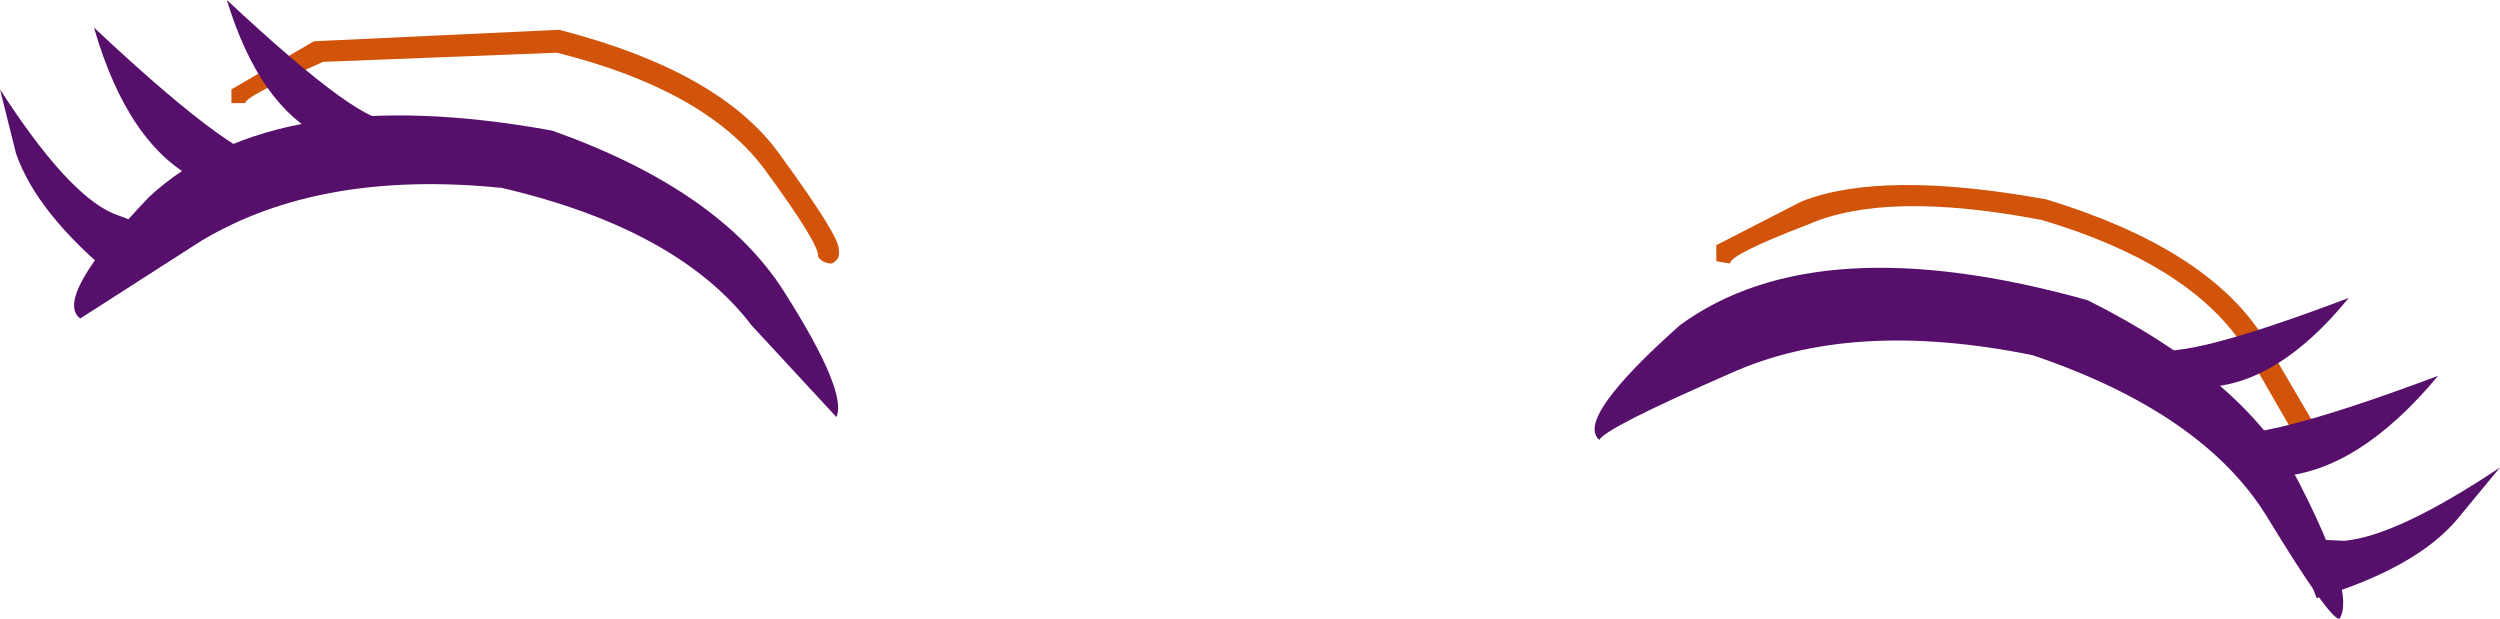
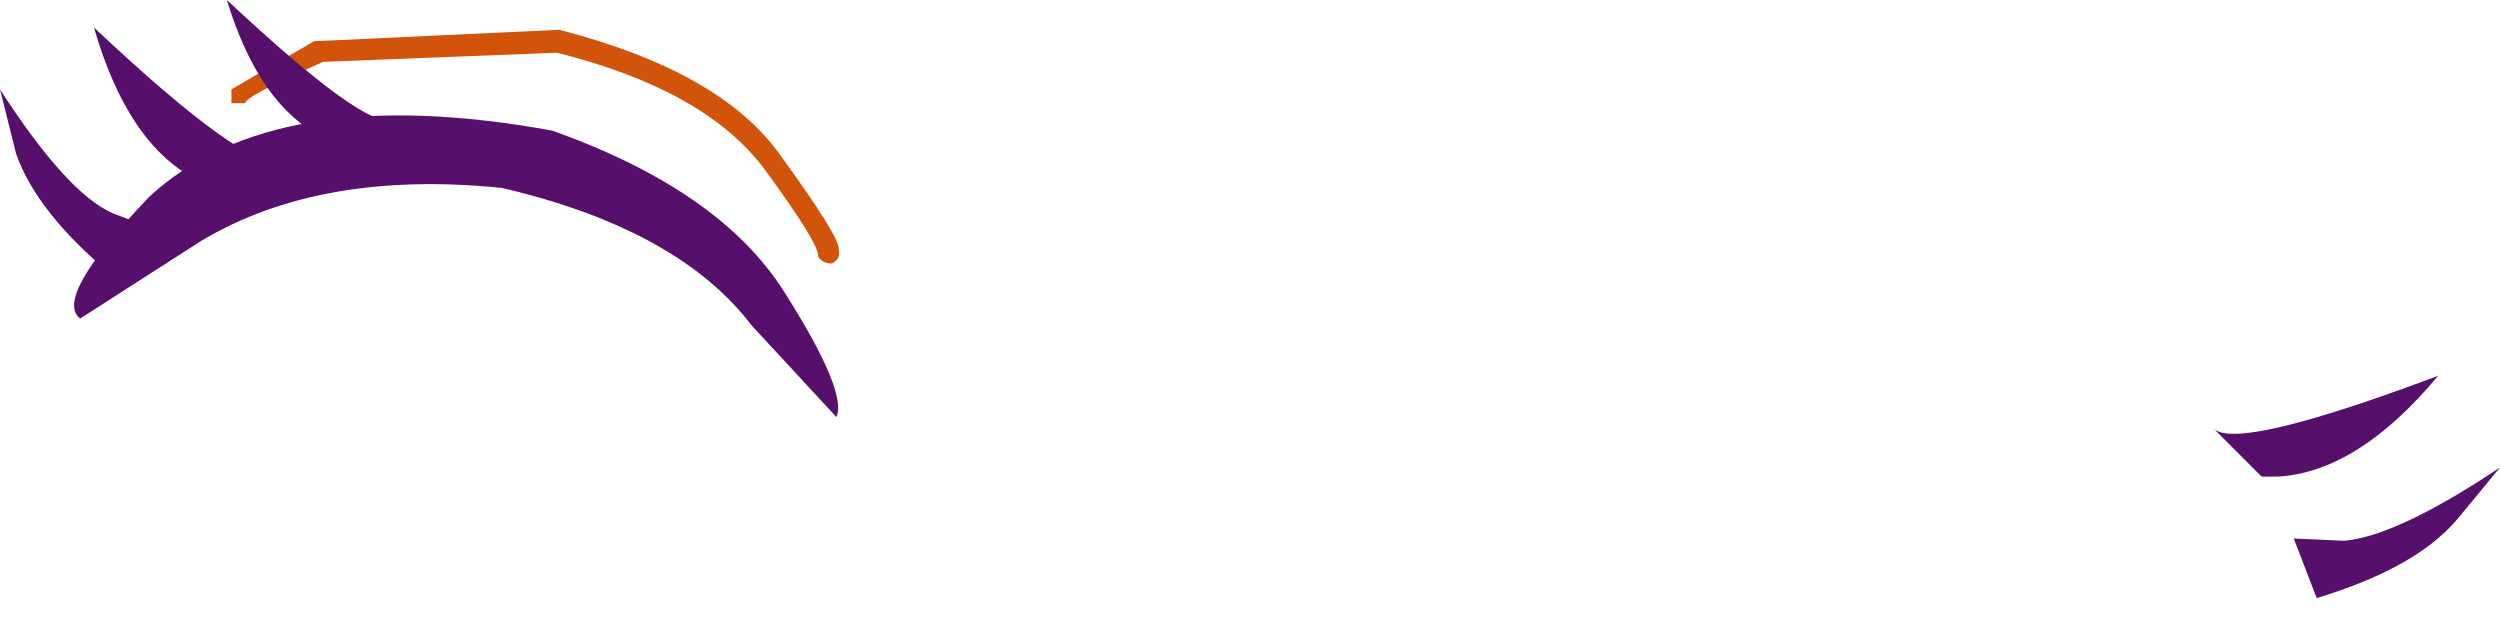
<svg xmlns="http://www.w3.org/2000/svg" height="13.5px" width="54.55px">
  <g transform="matrix(1.0, 0.0, 0.0, 1.0, 27.3, 6.75)">
    <path d="M-10.3 -3.4 Q-8.95 -1.55 -9.0 -1.3 -8.95 -1.1 -9.15 -1.0 -9.35 -1.0 -9.45 -1.15 -9.4 -1.4 -10.65 -3.1 -11.95 -4.8 -15.15 -5.6 L-20.25 -5.4 Q-21.95 -4.65 -21.95 -4.5 L-22.25 -4.5 -22.25 -4.8 -20.45 -5.85 -15.1 -6.1 Q-11.6 -5.2 -10.3 -3.4" fill="#d1540a" fill-rule="evenodd" stroke="none" />
    <path d="M-9.05 2.35 L-10.9 0.35 Q-12.5 -1.75 -16.35 -2.65 -20.3 -3.05 -22.9 -1.5 L-25.55 0.2 Q-26.15 -0.25 -24.05 -2.45 -21.3 -5.0 -15.25 -3.9 -11.6 -2.6 -10.2 -0.4 -8.8 1.8 -9.05 2.35" fill="#560f6b" fill-rule="evenodd" stroke="none" />
    <path d="M-21.2 -3.25 L-22.6 -2.65 Q-21.35 -2.05 -22.95 -2.8 -24.5 -3.55 -25.25 -6.15 -21.9 -3.0 -21.2 -3.25" fill="#560f6b" fill-rule="evenodd" stroke="none" />
    <path d="M-22.35 -6.75 Q-19.3 -3.9 -18.75 -4.15 -19.35 -3.85 -20.0 -3.65 L-20.25 -3.75 Q-21.65 -4.45 -22.35 -6.75" fill="#560f6b" fill-rule="evenodd" stroke="none" />
    <path d="M-23.8 -1.7 L-24.8 -0.7 Q-26.5 -2.1 -26.95 -3.4 L-27.3 -4.8 Q-25.85 -2.55 -24.85 -2.1 L-23.8 -1.7" fill="#560f6b" fill-rule="evenodd" stroke="none" />
-     <path d="M22.05 0.55 L23.25 2.6 23.1 2.95 22.8 2.8 21.65 0.8 Q20.45 -1.0 17.25 -1.95 13.85 -2.6 12.15 -1.85 10.45 -1.2 10.45 -1.0 L10.15 -1.05 10.15 -1.4 12.0 -2.35 Q13.75 -3.05 17.35 -2.4 20.8 -1.35 22.05 0.55" fill="#d1540a" fill-rule="evenodd" stroke="none" />
-     <path d="M23.75 6.75 Q23.55 6.8 22.15 4.5 20.75 2.25 17.05 1.0 13.1 0.2 10.45 1.4 7.7 2.6 7.6 2.85 7.05 2.4 9.35 0.35 12.35 -1.85 18.25 -0.2 21.75 1.55 22.9 3.85 24.1 6.2 23.75 6.75" fill="#560f6b" fill-rule="evenodd" stroke="none" />
    <path d="M21.0 2.6 Q21.5 3.1 25.9 1.45 24.15 3.55 22.4 3.65 L22.05 3.65 21.0 2.6" fill="#560f6b" fill-rule="evenodd" stroke="none" />
-     <path d="M19.55 0.8 Q20.0 1.25 23.95 -0.25 22.4 1.65 20.8 1.7 L20.5 1.7 19.55 0.8" fill="#560f6b" fill-rule="evenodd" stroke="none" />
    <path d="M22.75 5.0 L23.85 5.05 Q25.0 4.95 27.25 3.45 L26.3 4.6 Q25.4 5.65 23.25 6.3 L22.75 5.0" fill="#560f6b" fill-rule="evenodd" stroke="none" />
  </g>
</svg>